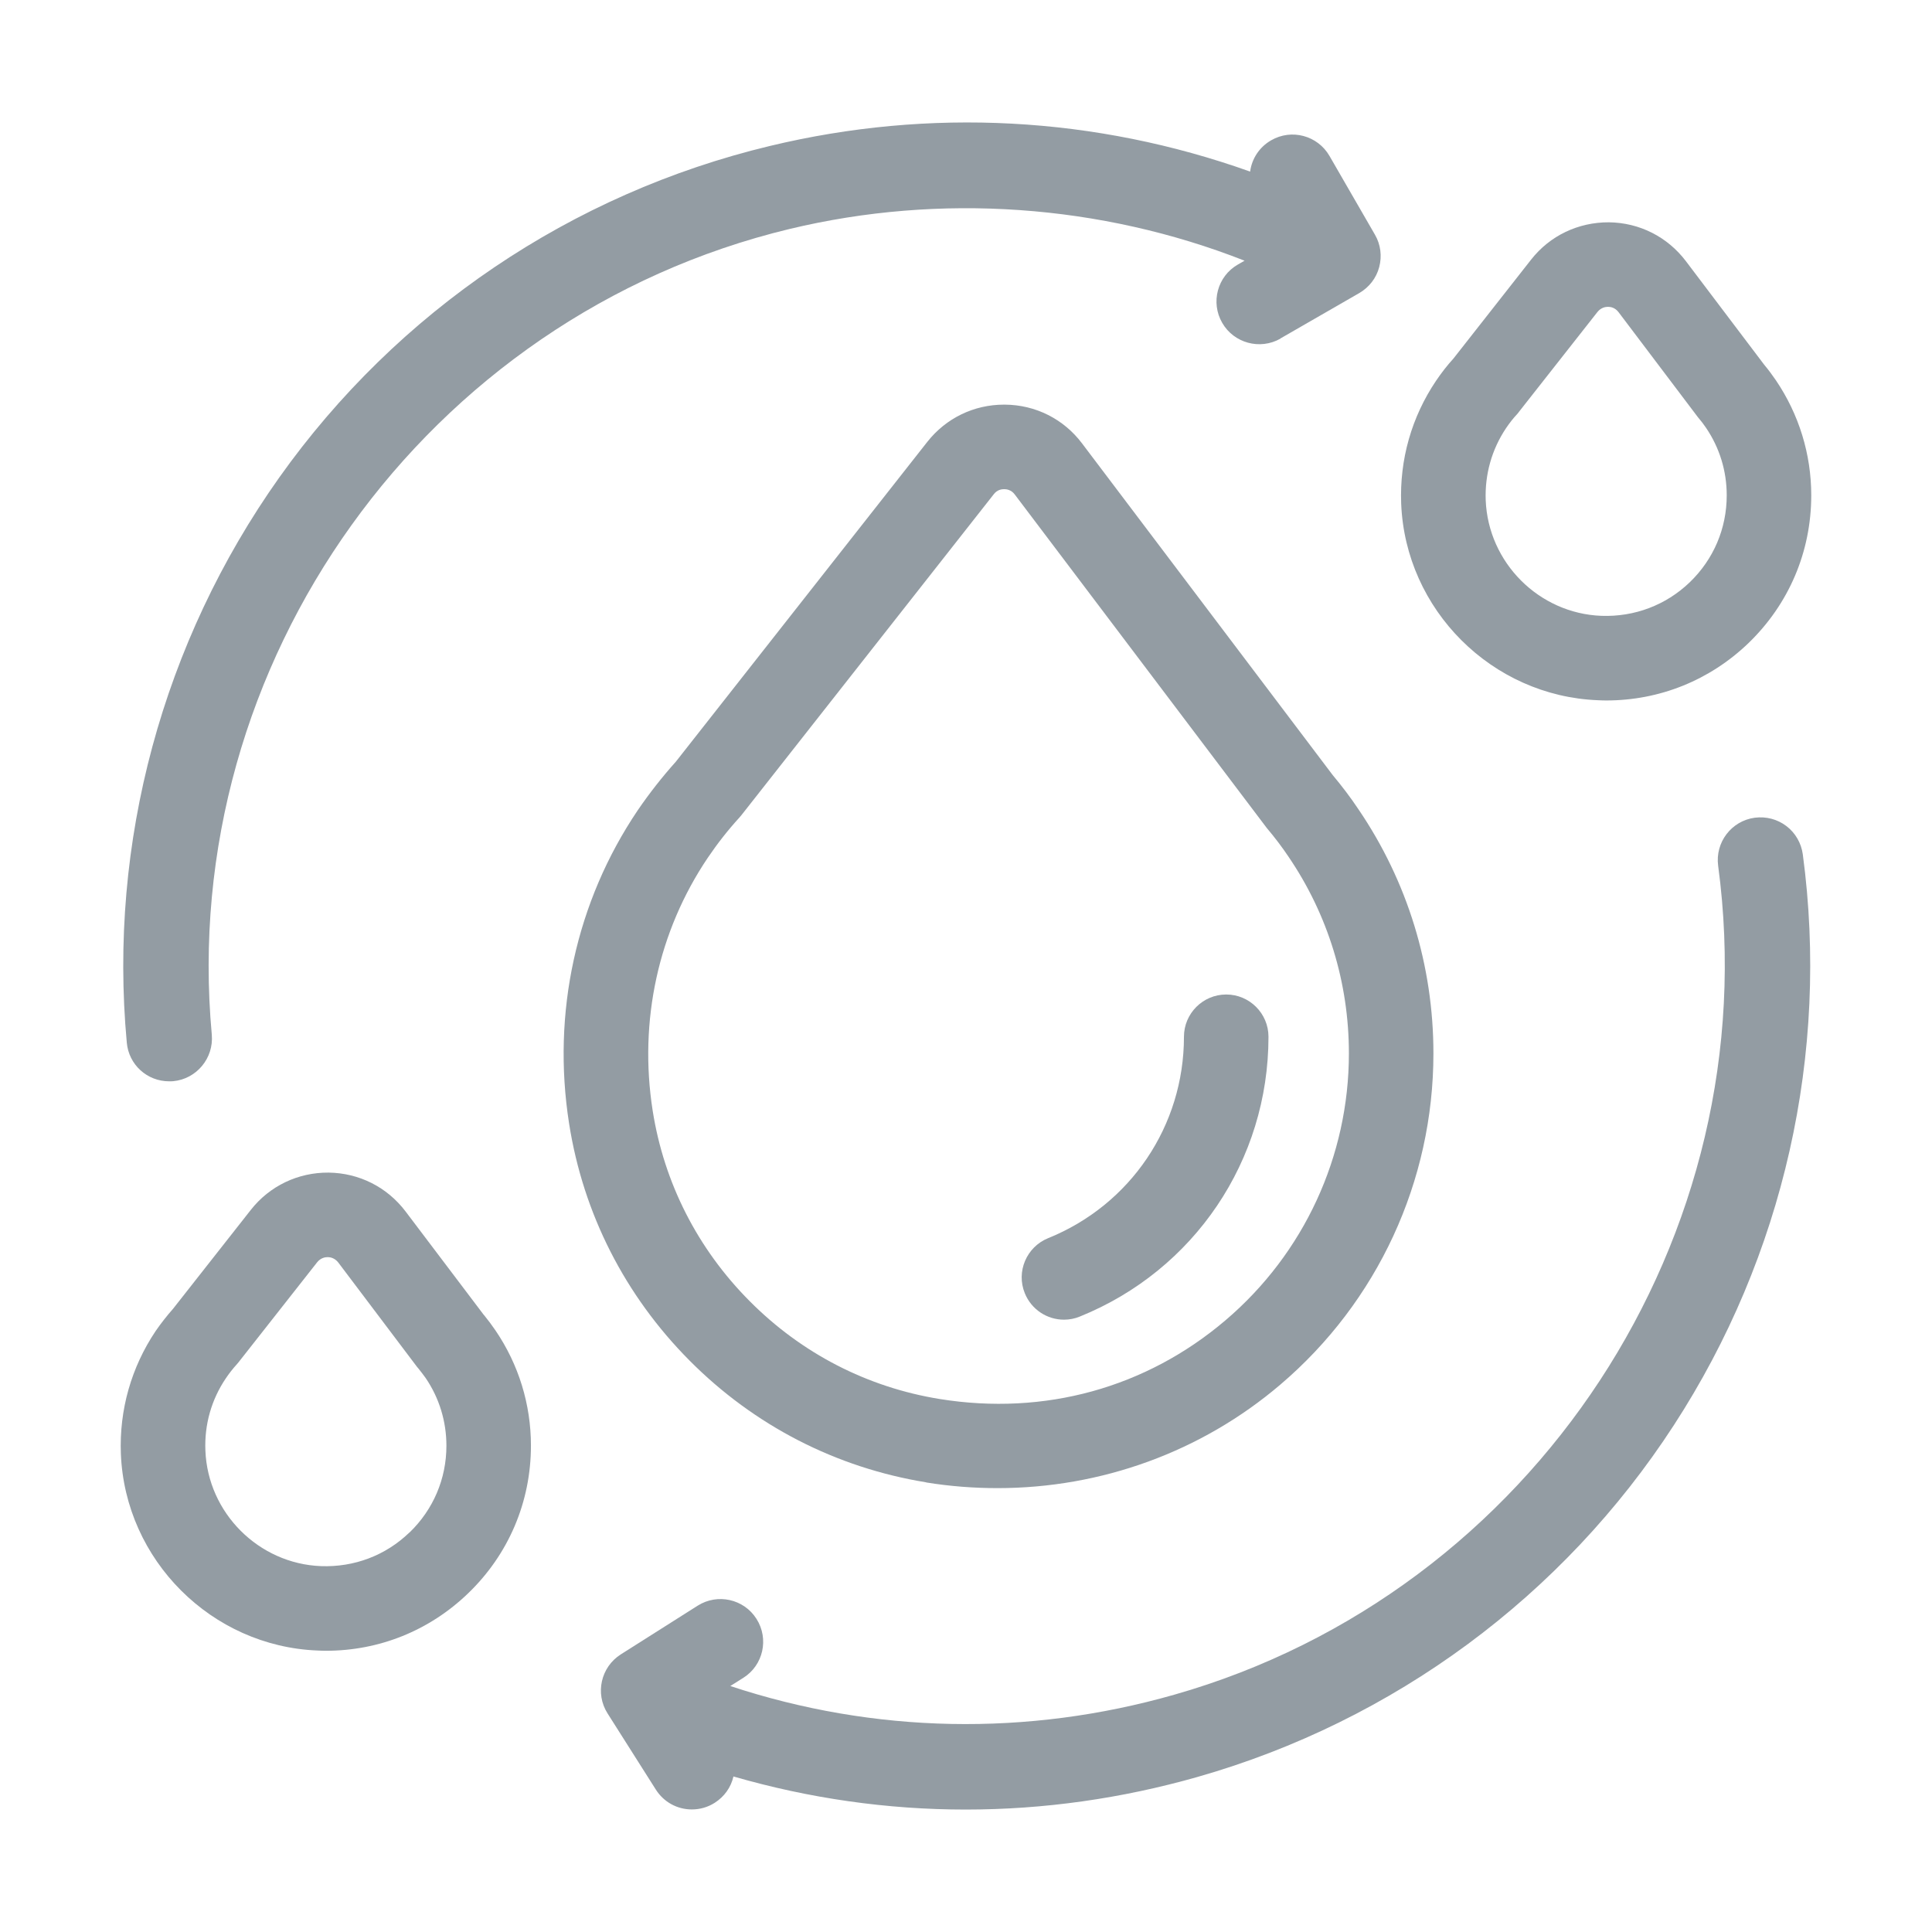
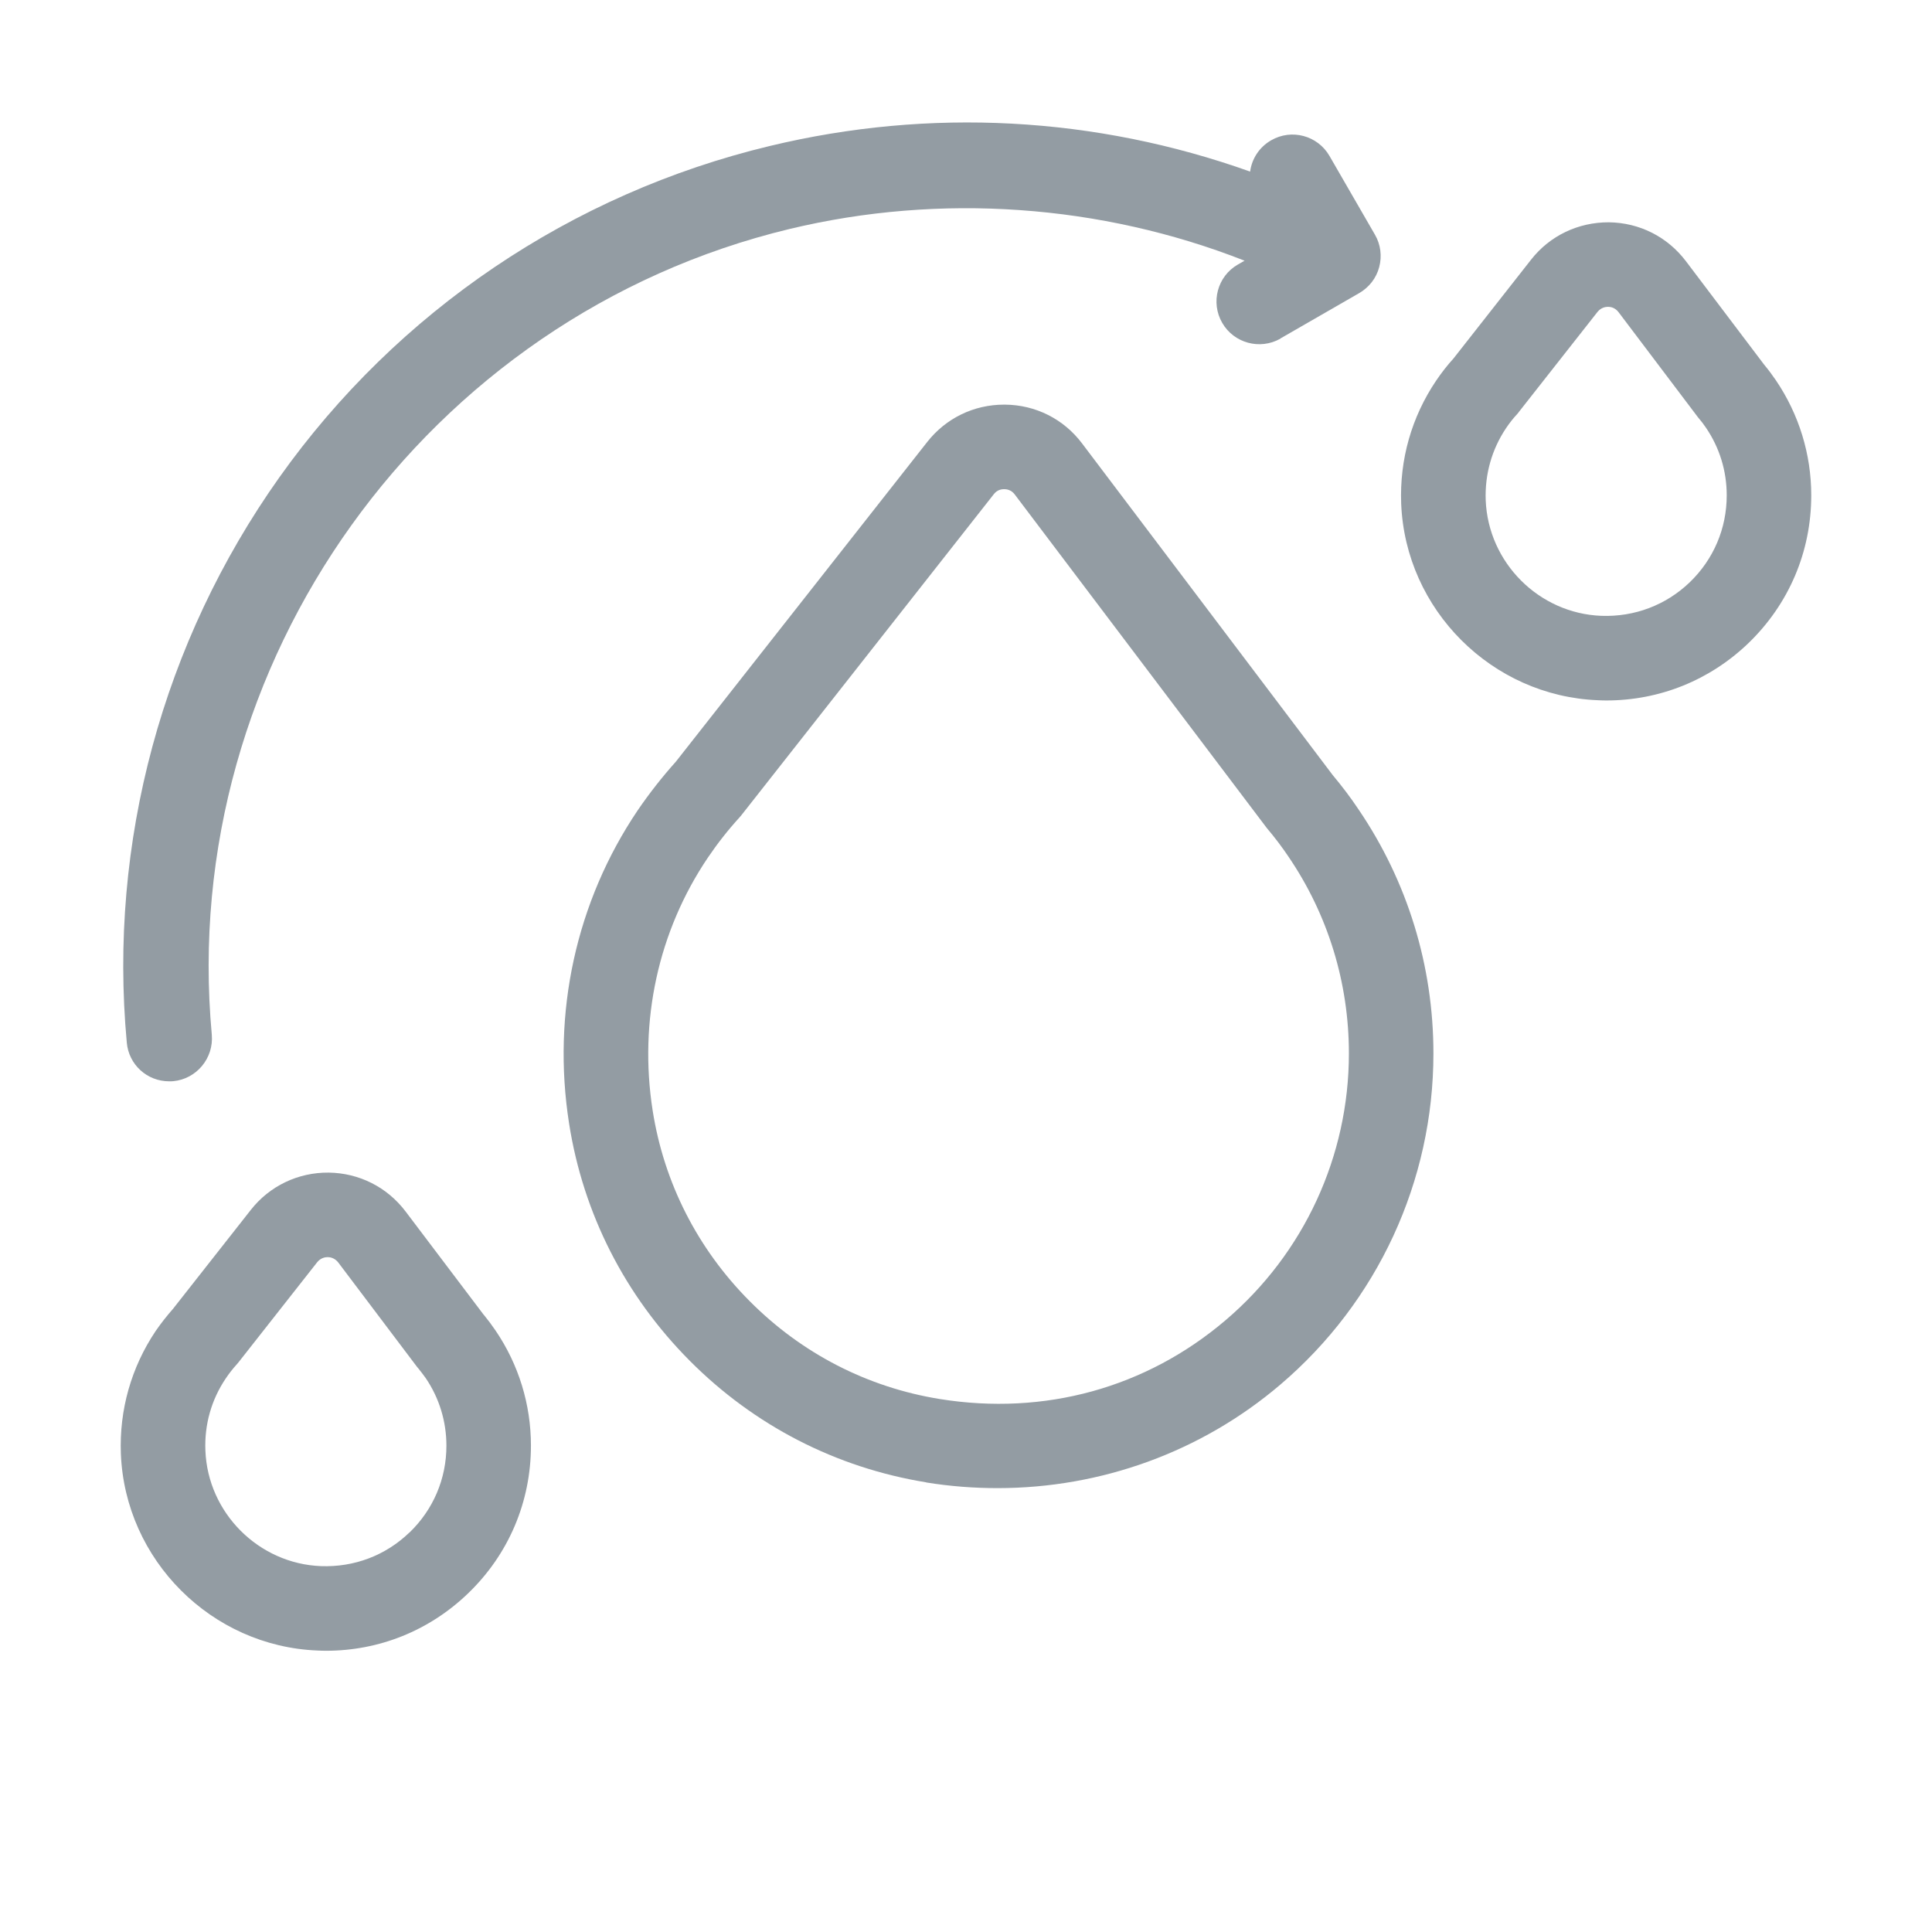
<svg xmlns="http://www.w3.org/2000/svg" width="16" height="16" viewBox="0 0 16 16" fill="none">
  <path d="M7.67 12.277C7.868 12.309 8.065 12.324 8.261 12.324C9.118 12.324 9.948 12.025 10.603 11.467C11.409 10.781 11.871 9.781 11.871 8.724C11.871 7.998 11.656 7.299 11.25 6.702C11.186 6.606 11.114 6.511 11.037 6.419L8.961 3.672C8.809 3.47 8.576 3.353 8.323 3.351C8.321 3.351 8.318 3.351 8.315 3.351C8.065 3.351 7.834 3.463 7.679 3.66L5.597 6.308C5.484 6.434 5.378 6.569 5.281 6.711C4.771 7.467 4.569 8.388 4.713 9.305C4.83 10.051 5.176 10.73 5.711 11.268C6.247 11.807 6.925 12.155 7.67 12.276V12.277ZM5.862 7.103C5.941 6.986 6.029 6.874 6.123 6.771C6.129 6.764 6.134 6.758 6.14 6.751L8.23 4.093C8.258 4.056 8.295 4.051 8.316 4.051H8.317C8.337 4.051 8.375 4.057 8.403 4.094L10.484 6.848C10.488 6.853 10.491 6.858 10.495 6.862C10.559 6.938 10.618 7.016 10.671 7.095C10.998 7.576 11.171 8.139 11.171 8.724C11.171 9.575 10.799 10.381 10.149 10.934C9.491 11.494 8.65 11.726 7.782 11.586C7.183 11.489 6.639 11.209 6.208 10.775C5.777 10.342 5.499 9.796 5.405 9.197C5.289 8.456 5.451 7.712 5.862 7.103Z" fill="#939CA3" />
-   <path d="M8.811 10.929C8.855 10.929 8.9 10.921 8.943 10.903C9.892 10.519 10.505 9.609 10.505 8.586C10.505 8.393 10.348 8.236 10.155 8.236C9.962 8.236 9.805 8.393 9.805 8.586C9.805 9.323 9.363 9.978 8.68 10.254C8.501 10.327 8.414 10.531 8.487 10.71C8.542 10.846 8.673 10.929 8.811 10.929V10.929Z" fill="#939CA3" />
  <path d="M13.234 5.799C13.257 5.8 13.28 5.801 13.302 5.801C13.744 5.801 14.159 5.634 14.479 5.327C14.815 5.003 15 4.569 15 4.102C15 3.761 14.898 3.431 14.707 3.149C14.677 3.105 14.645 3.062 14.61 3.02L13.962 2.163C13.809 1.961 13.577 1.844 13.324 1.841C13.071 1.84 12.836 1.951 12.68 2.15L12.037 2.969C11.985 3.026 11.937 3.088 11.893 3.153C11.69 3.454 11.59 3.806 11.604 4.171C11.639 5.05 12.355 5.765 13.234 5.799ZM12.473 3.545C12.5 3.505 12.53 3.466 12.563 3.431C12.569 3.425 12.574 3.418 12.579 3.411L13.23 2.583C13.259 2.547 13.296 2.541 13.316 2.541H13.318C13.338 2.541 13.375 2.547 13.404 2.585L14.056 3.448C14.06 3.453 14.063 3.458 14.067 3.462C14.089 3.488 14.11 3.515 14.128 3.542C14.241 3.708 14.3 3.901 14.3 4.102C14.3 4.377 14.191 4.632 13.994 4.822C13.796 5.012 13.536 5.11 13.261 5.1C12.745 5.08 12.325 4.66 12.304 4.143C12.296 3.929 12.354 3.722 12.473 3.545H12.473Z" fill="#939CA3" />
  <path d="M4.007 10.89L3.359 10.033C3.206 9.831 2.974 9.714 2.721 9.711C2.469 9.709 2.233 9.821 2.077 10.02L1.433 10.839C1.382 10.897 1.333 10.959 1.289 11.023C1.087 11.324 0.987 11.676 1.001 12.04C1.036 12.92 1.752 13.635 2.631 13.669C2.654 13.67 2.677 13.671 2.699 13.671C3.141 13.671 3.556 13.504 3.876 13.196C4.212 12.873 4.397 12.438 4.397 11.972C4.397 11.63 4.295 11.3 4.104 11.019C4.074 10.975 4.042 10.932 4.007 10.889V10.89ZM3.39 12.692C3.193 12.882 2.933 12.98 2.658 12.97C2.142 12.95 1.721 12.529 1.701 12.013C1.692 11.798 1.751 11.591 1.87 11.415C1.897 11.375 1.927 11.336 1.96 11.3C1.965 11.294 1.971 11.287 1.976 11.281L2.627 10.453C2.656 10.417 2.693 10.411 2.713 10.411H2.714C2.735 10.411 2.772 10.418 2.801 10.455L3.453 11.319C3.457 11.323 3.46 11.328 3.464 11.332C3.486 11.359 3.506 11.386 3.525 11.412C3.638 11.578 3.697 11.772 3.697 11.973C3.697 12.247 3.588 12.502 3.391 12.692L3.39 12.692Z" fill="#939CA3" />
-   <path d="M14.794 6.841C14.719 6.784 14.626 6.76 14.532 6.772C14.339 6.798 14.203 6.976 14.229 7.17C14.641 10.235 12.704 13.187 9.724 14.035C8.507 14.382 7.24 14.357 6.048 13.963L6.156 13.895C6.321 13.791 6.37 13.572 6.265 13.407C6.161 13.242 5.942 13.193 5.777 13.298L5.141 13.701C4.976 13.806 4.927 14.024 5.031 14.189L5.431 14.82C5.496 14.923 5.607 14.985 5.73 14.985H5.73C5.797 14.985 5.863 14.966 5.919 14.93C5.999 14.879 6.054 14.801 6.074 14.712C6.703 14.894 7.349 14.986 7.997 14.986C8.645 14.986 9.287 14.895 9.917 14.716C11.542 14.253 12.943 13.219 13.862 11.803C14.772 10.402 15.151 8.723 14.93 7.075C14.917 6.982 14.869 6.898 14.794 6.841V6.841Z" fill="#939CA3" />
  <path d="M1.401 8.955C1.412 8.955 1.423 8.955 1.434 8.954C1.628 8.936 1.771 8.763 1.754 8.569C1.47 5.489 3.528 2.62 6.54 1.896C7.786 1.597 9.116 1.691 10.307 2.159L10.251 2.191C10.082 2.288 10.024 2.505 10.122 2.674C10.219 2.842 10.434 2.9 10.603 2.805C10.603 2.805 10.604 2.804 10.604 2.803L11.257 2.427C11.339 2.379 11.398 2.303 11.422 2.212C11.446 2.121 11.434 2.025 11.387 1.944L11.01 1.291C10.912 1.122 10.696 1.064 10.527 1.162C10.429 1.218 10.367 1.315 10.353 1.421C9.072 0.964 7.7 0.89 6.375 1.209C4.732 1.603 3.29 2.578 2.313 3.954C1.346 5.317 0.897 6.979 1.05 8.634C1.066 8.817 1.218 8.955 1.401 8.955V8.955Z" fill="#939CA3" />
</svg>